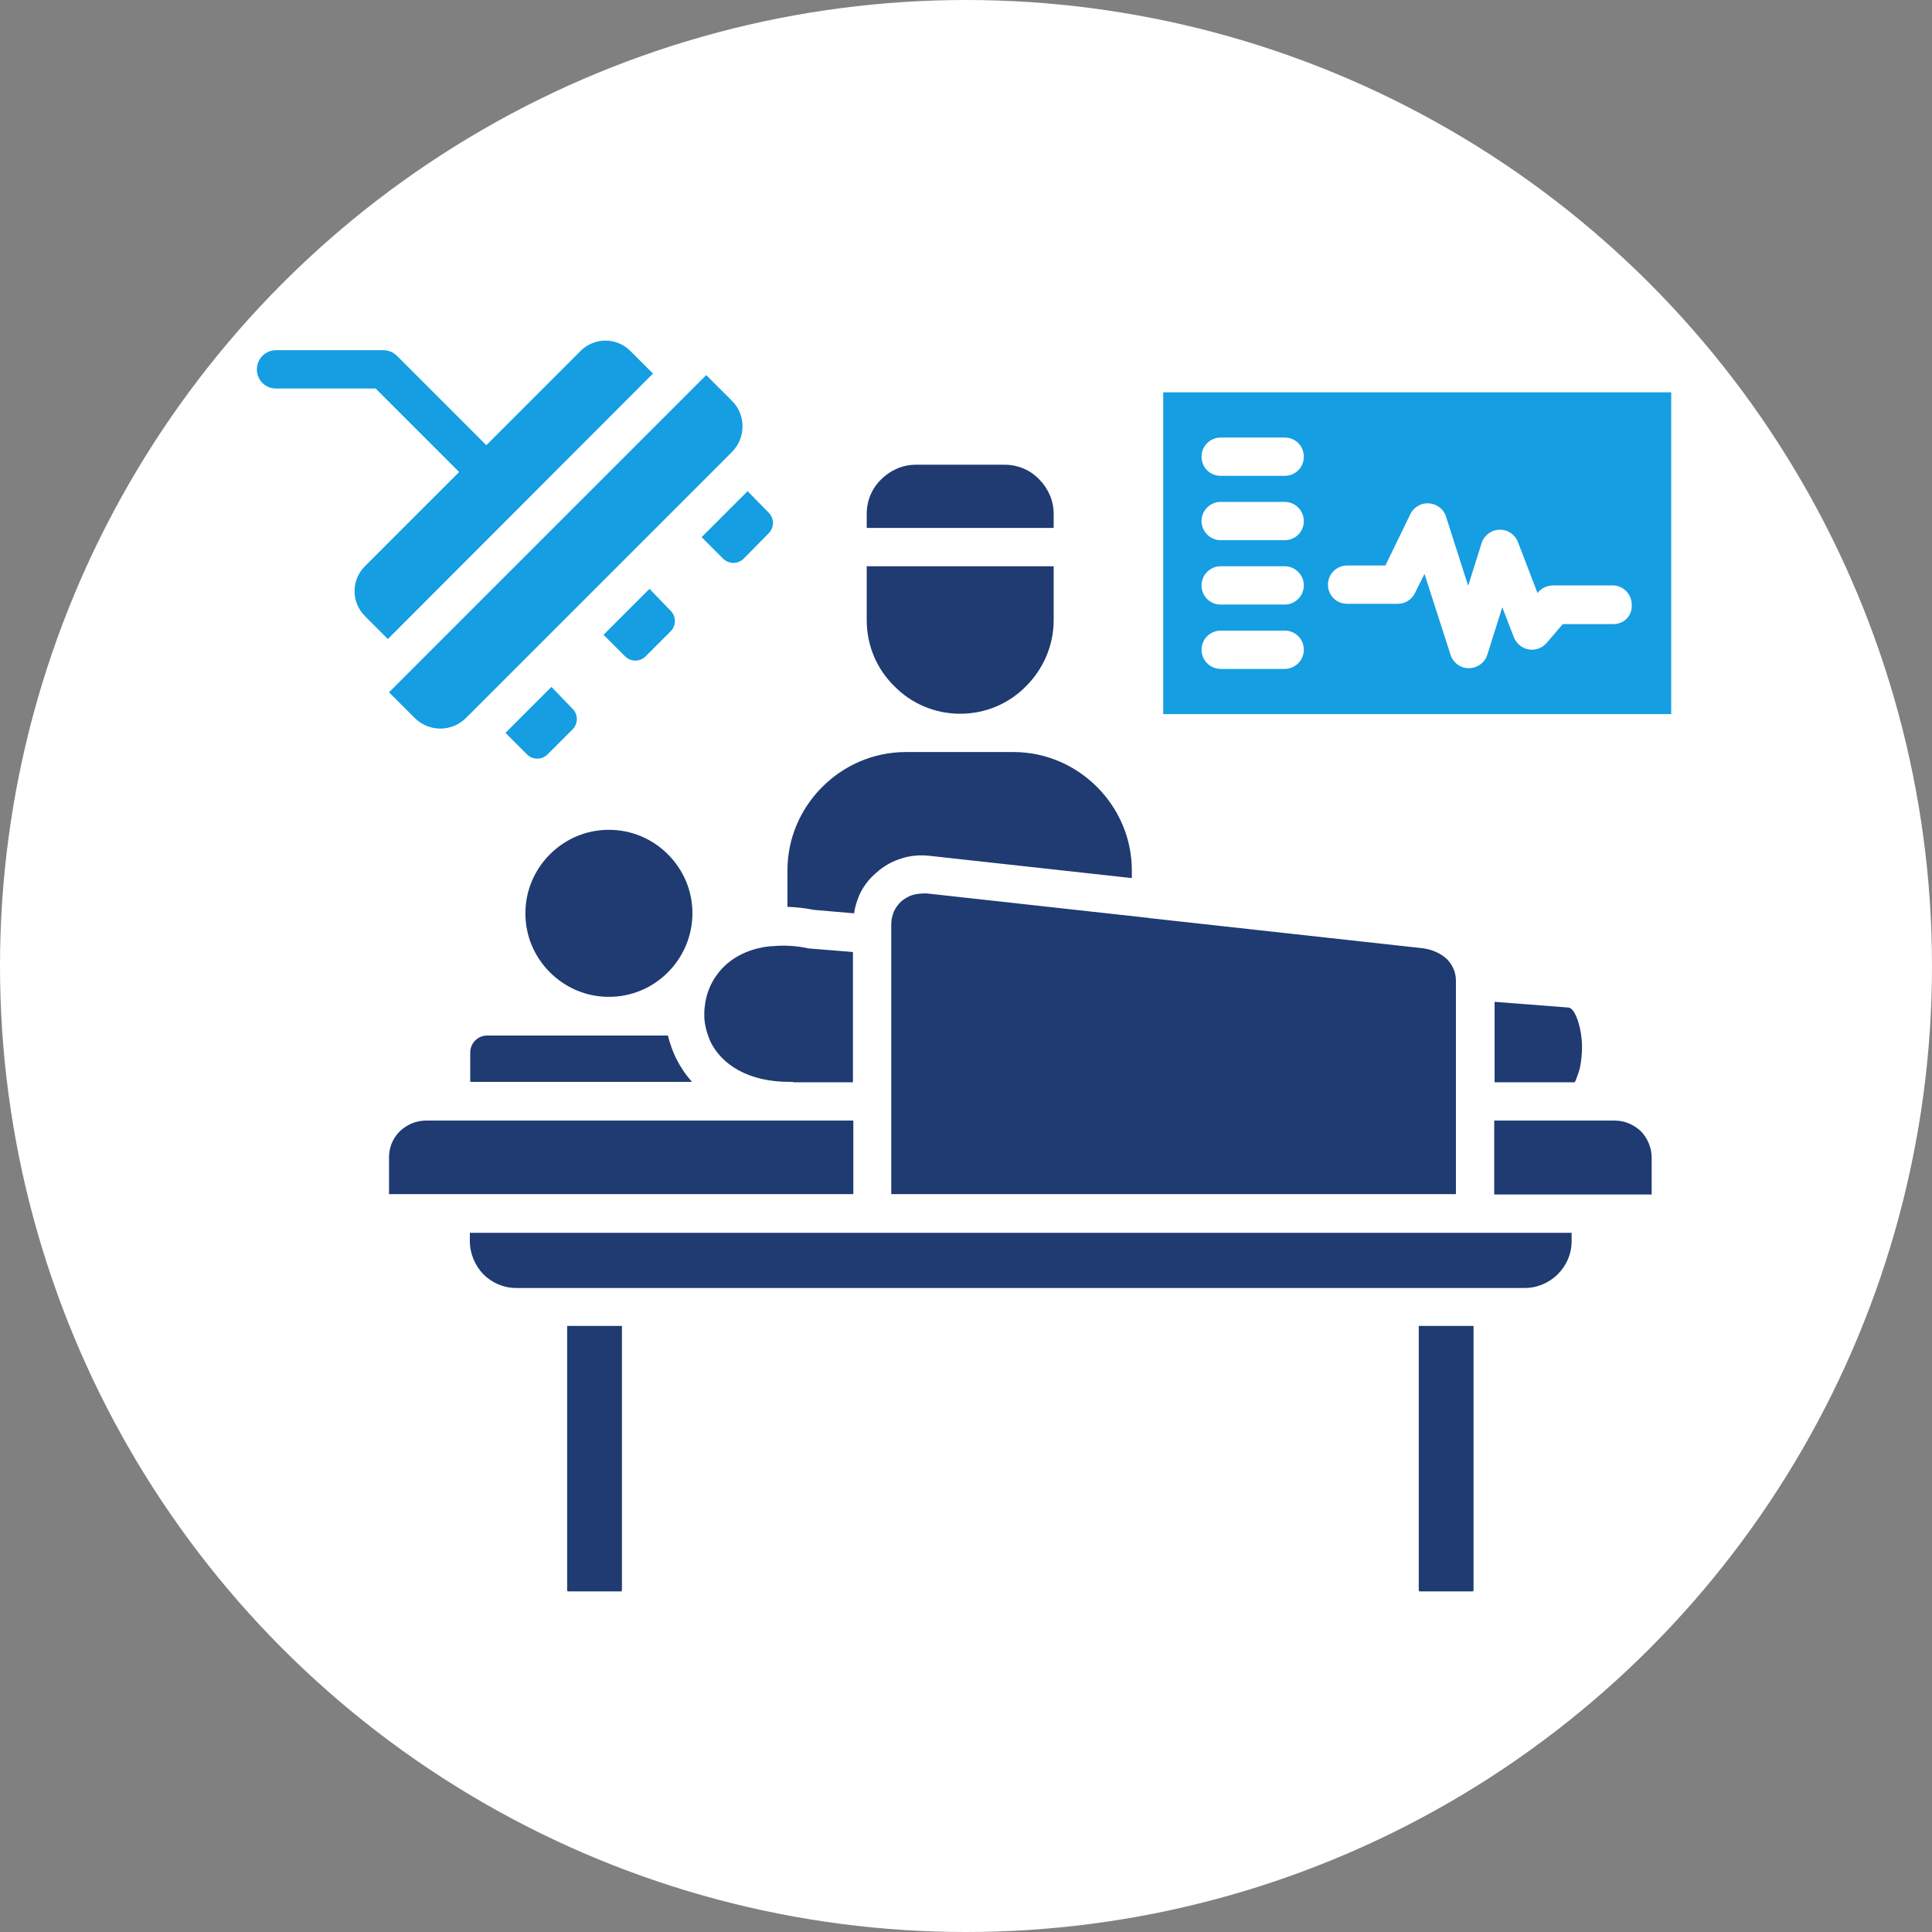
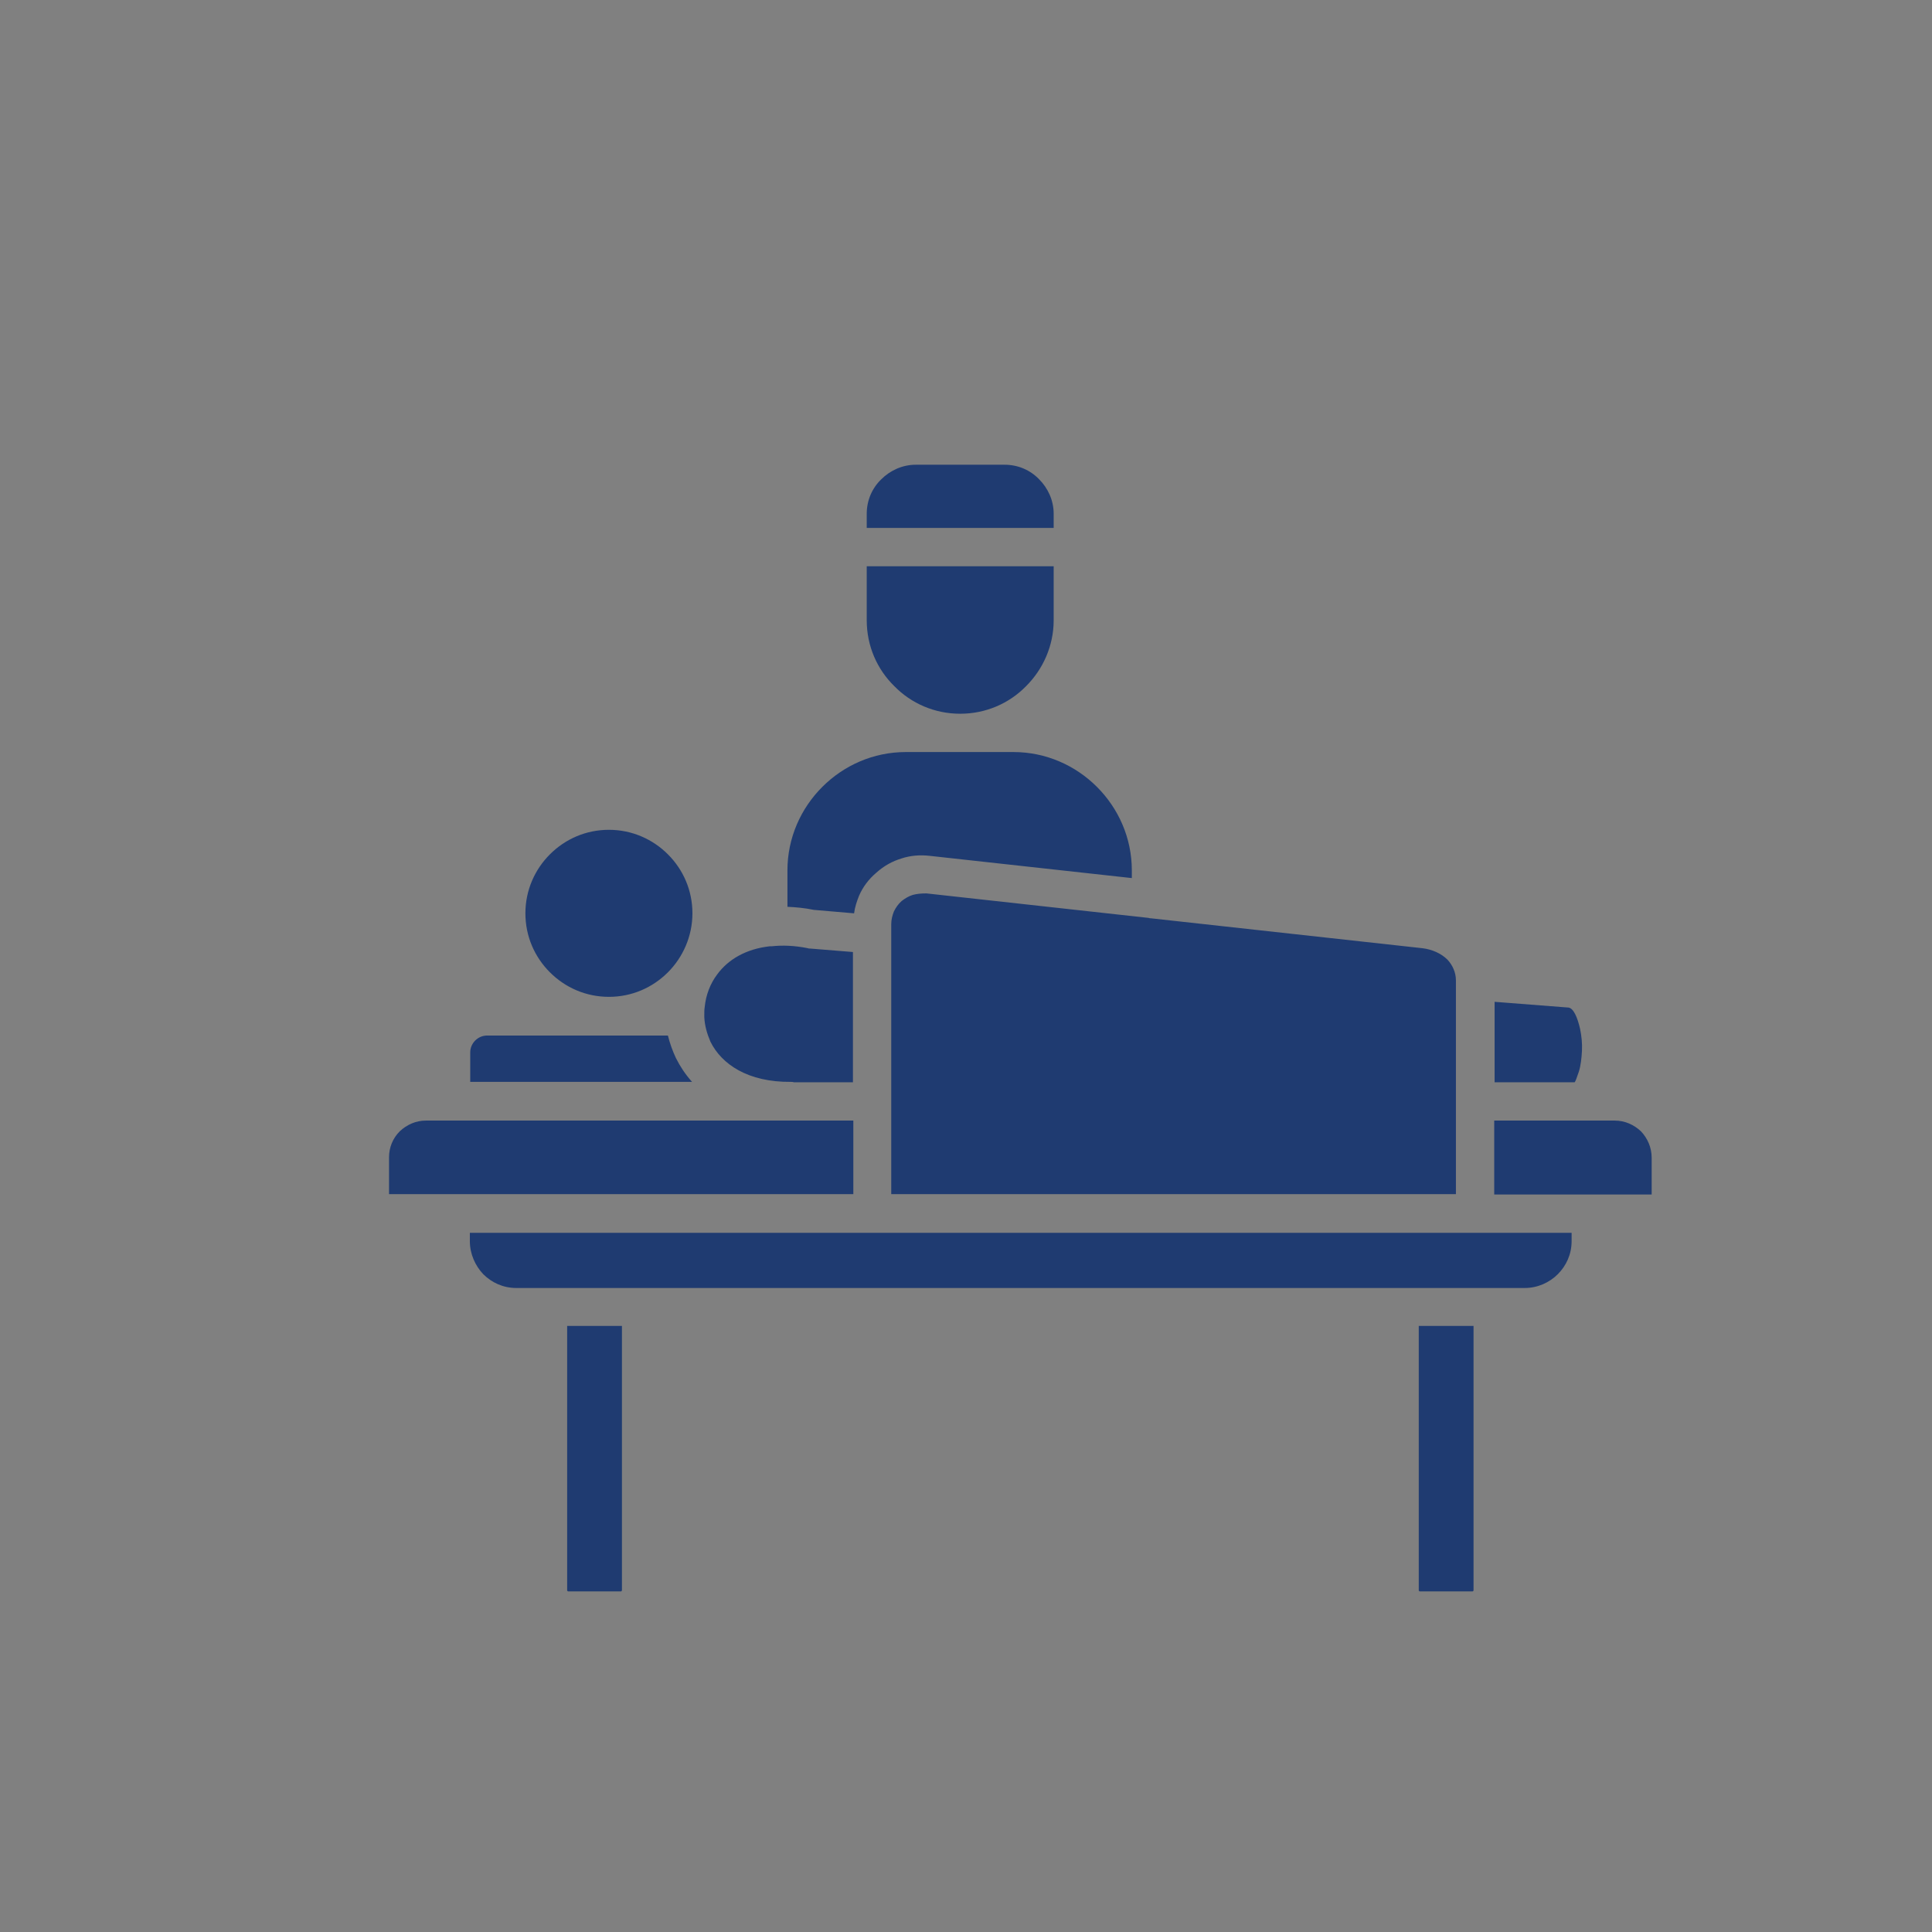
<svg xmlns="http://www.w3.org/2000/svg" width="346" height="346" viewBox="0 0 346 346" fill="none">
  <rect x="0" y="0" width="346" height="346" fill="#808080" stroke="none" />
-   <circle cx="173" cy="173" r="173" fill="white" />
  <path d="M188.702 94.549H155.222V92.01C155.222 89.609 156.183 87.413 157.829 85.835C159.407 84.258 161.602 83.228 164.004 83.228H179.92C182.322 83.228 184.517 84.189 186.095 85.835C187.673 87.413 188.702 89.609 188.702 92.01V94.549ZM171.962 127.823C176.559 127.823 180.744 125.97 183.762 122.883C186.781 119.864 188.702 115.679 188.702 111.083V101.409H155.222V111.083C155.222 115.679 157.074 119.864 160.162 122.883C163.18 125.97 167.365 127.823 171.962 127.823ZM101.572 284.794C101.572 284.863 101.572 284.931 101.64 284.931C101.709 285 101.709 285 101.778 285H111.177C111.245 285 111.314 285 111.314 284.931C111.314 284.931 111.383 284.863 111.383 284.794V237.456H101.572V284.794ZM254.084 284.794C254.084 284.863 254.084 284.931 254.152 284.931C254.221 285 254.221 285 254.29 285H263.689C263.757 285 263.757 285 263.826 284.931C263.894 284.931 263.894 284.863 263.894 284.794V237.456H254.084V284.794ZM156.251 220.784H84.146V222.294C84.146 224.558 85.106 226.684 86.547 228.194C88.056 229.703 90.115 230.664 92.447 230.664H98.142H114.813H250.653H267.393H273.088C275.352 230.664 277.479 229.703 278.988 228.194C280.497 226.684 281.458 224.626 281.458 222.294V220.784H264.306H156.251ZM109.05 178.523C113.166 178.523 116.871 176.876 119.615 174.132C122.291 171.456 124.006 167.683 124.006 163.567C124.006 159.45 122.36 155.745 119.615 153.001C116.94 150.326 113.235 148.61 109.05 148.61C104.934 148.61 101.229 150.257 98.485 153.001C95.809 155.677 94.094 159.382 94.094 163.567C94.094 167.683 95.74 171.388 98.485 174.132C101.229 176.876 104.934 178.523 109.05 178.523ZM121.056 189.5C120.439 188.196 119.958 186.824 119.615 185.452H109.05H87.233C86.41 185.452 85.655 185.795 85.106 186.344C84.558 186.893 84.214 187.647 84.214 188.471V193.753H123.938C122.771 192.45 121.811 191.009 121.056 189.5ZM282.761 191.901C283.104 190.803 283.241 189.5 283.31 188.196C283.379 186.893 283.241 185.521 282.967 184.217C282.487 182.159 281.801 180.581 280.909 180.444L267.668 179.415V193.822H282.007C282.144 193.685 282.418 192.93 282.761 191.901ZM293.875 202.604C292.641 201.437 290.994 200.683 289.21 200.683H267.599V213.924H284.751H295.796V207.337C295.796 205.485 295.042 203.838 293.875 202.604ZM152.821 200.683H80.784H76.256C74.472 200.683 72.826 201.437 71.591 202.604C70.356 203.838 69.67 205.485 69.67 207.269V213.855H80.716H152.821V200.683ZM126.133 182.159C126.202 183.668 126.613 185.109 127.231 186.55C129.22 190.597 133.954 193.822 141.638 193.753C141.844 193.753 141.981 193.753 142.187 193.822H152.752V170.496L145.137 169.878C145 169.878 144.794 169.878 144.657 169.81C142.255 169.329 140.129 169.261 138.208 169.467C138.07 169.467 138.002 169.467 137.865 169.467C133.542 169.947 130.387 171.868 128.466 174.475C127.162 176.19 126.407 178.248 126.202 180.375C126.133 180.787 126.133 181.198 126.133 181.679C126.133 181.816 126.133 181.953 126.133 182.09C126.133 182.09 126.133 182.09 126.133 182.159ZM152.958 163.567C153.095 162.469 153.438 161.44 153.85 160.411C154.536 158.833 155.565 157.461 156.937 156.294C158.309 155.059 159.819 154.236 161.397 153.756C163.043 153.207 164.758 153.07 166.542 153.276L202.698 157.255V155.883C202.698 150.051 200.296 144.768 196.454 140.926C192.613 137.085 187.33 134.683 181.498 134.683H162.22C156.388 134.683 151.106 137.085 147.264 140.926C143.422 144.768 141.021 150.051 141.021 155.883V162.4C142.53 162.469 144.108 162.606 145.754 162.949L152.958 163.567ZM163.455 160.273C162.769 160.479 162.083 160.891 161.465 161.371C160.848 161.92 160.436 162.537 160.093 163.224C159.819 163.91 159.613 164.664 159.613 165.488V197.184V213.855H260.739V197.184V175.573C260.739 174.132 260.121 172.828 259.229 171.868C258.132 170.77 256.485 170.016 254.701 169.81L206.128 164.458C205.991 164.458 205.854 164.458 205.716 164.39L165.925 159.999C164.964 159.999 164.209 160.068 163.455 160.273Z" fill="#1F3B71" />
-   <path fill-rule="evenodd" clip-rule="evenodd" d="M208.323 70.262V127.891H299.295V70.262H208.323ZM230.071 119.796H218.614C216.693 119.796 215.183 118.218 215.183 116.365C215.183 114.444 216.761 112.935 218.614 112.935H230.071C231.992 112.935 233.501 114.444 233.501 116.365C233.501 118.218 231.992 119.796 230.071 119.796ZM230.071 108.27H218.614C216.693 108.27 215.183 106.76 215.183 104.839C215.183 102.918 216.761 101.409 218.614 101.409H230.071C231.992 101.409 233.501 102.987 233.501 104.839C233.501 106.692 231.992 108.27 230.071 108.27ZM230.071 96.744H218.614C216.693 96.744 215.183 95.166 215.183 93.314C215.183 91.393 216.761 89.883 218.614 89.883H230.071C231.992 89.883 233.501 91.461 233.501 93.314C233.501 95.235 231.992 96.744 230.071 96.744ZM230.071 85.218H218.614C216.693 85.218 215.183 83.709 215.183 81.788C215.183 79.867 216.761 78.357 218.614 78.357H230.071C231.992 78.357 233.501 79.867 233.501 81.788C233.501 83.709 231.992 85.218 230.071 85.218ZM288.935 111.769H279.879L276.998 115.13C275.763 116.571 273.636 116.777 272.126 115.542C271.578 115.062 271.235 114.513 271.029 113.896L269.039 108.75L266.364 117.257C265.815 119.041 263.825 120.07 262.041 119.521C260.875 119.178 259.983 118.149 259.709 117.051L255.112 102.781L253.397 106.212C252.78 107.446 251.613 108.133 250.31 108.133H241.254C239.333 108.133 237.823 106.623 237.823 104.702C237.823 102.781 239.401 101.272 241.254 101.272H248.114L252.574 92.079C252.985 91.255 253.671 90.638 254.632 90.295C256.416 89.746 258.405 90.707 258.954 92.49L262.933 104.908L265.334 97.293C265.609 96.332 266.364 95.509 267.393 95.097C269.176 94.411 271.166 95.303 271.852 97.087L275.351 106.212C275.968 105.388 276.998 104.839 278.164 104.839H288.798C290.719 104.839 292.228 106.417 292.228 108.27C292.365 110.259 290.856 111.769 288.935 111.769ZM102.532 126.931C103.561 127.96 103.561 129.606 102.532 130.635L98.072 135.095C97.043 136.124 95.397 136.124 94.368 135.095L90.525 131.253L98.758 123.02L102.532 126.931ZM120.095 109.368C121.124 110.397 121.124 112.043 120.095 113.072L115.635 117.532C114.606 118.561 112.96 118.561 111.931 117.532L108.089 113.69L116.321 105.457L120.095 109.368ZM137.658 91.804C138.687 92.833 138.687 94.48 137.658 95.509L133.199 100.037C132.17 101.066 130.523 101.066 129.494 100.037L125.652 96.195L133.885 87.962L137.658 91.804ZM116.939 66.9L69.463 114.444L65.347 110.328C62.877 107.858 62.877 103.879 65.347 101.409L82.224 84.532L67.268 69.576H49.43C47.509 69.576 46 68.067 46 66.145C46 64.225 47.578 62.715 49.43 62.715H68.64C69.532 62.715 70.424 63.058 71.11 63.744L87.095 79.73L103.972 62.852C106.442 60.383 110.421 60.383 112.891 62.852L116.939 66.9ZM131.072 80.965L83.459 128.577C80.921 131.116 76.804 131.116 74.266 128.577L69.669 123.981L126.475 67.175L131.072 71.771C133.61 74.241 133.61 78.426 131.072 80.965Z" fill="#159EE2" />
</svg>